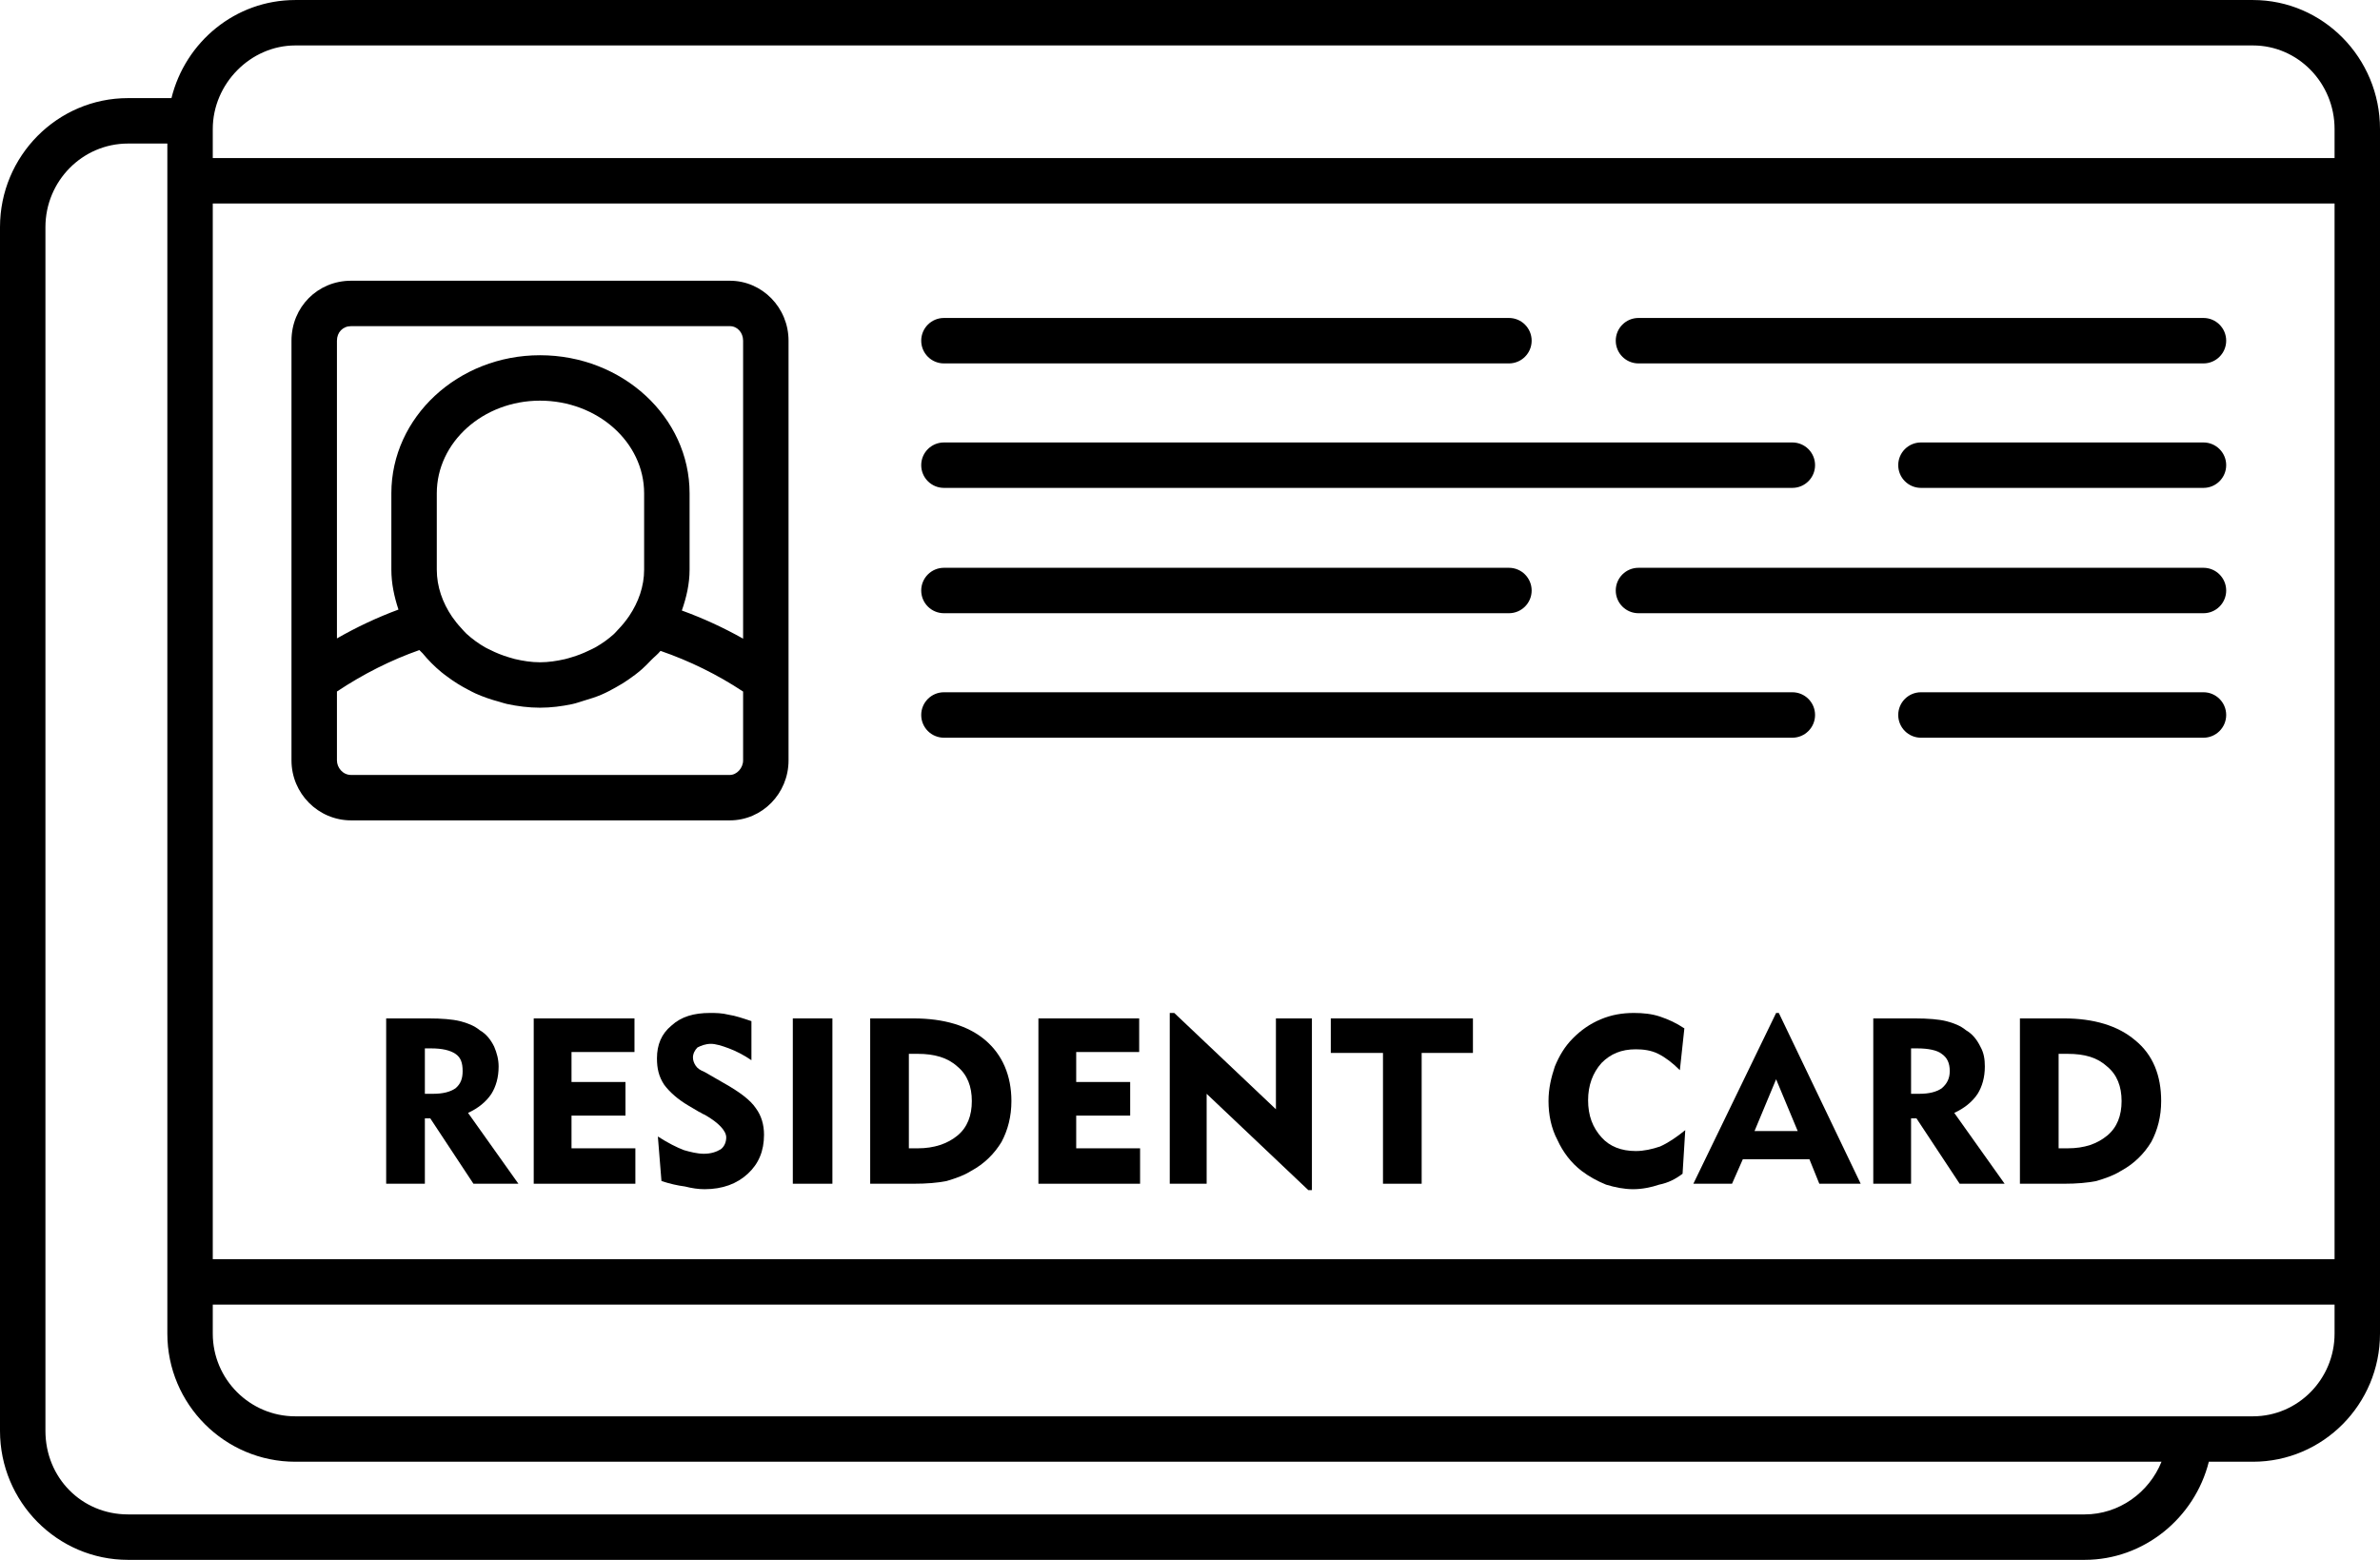
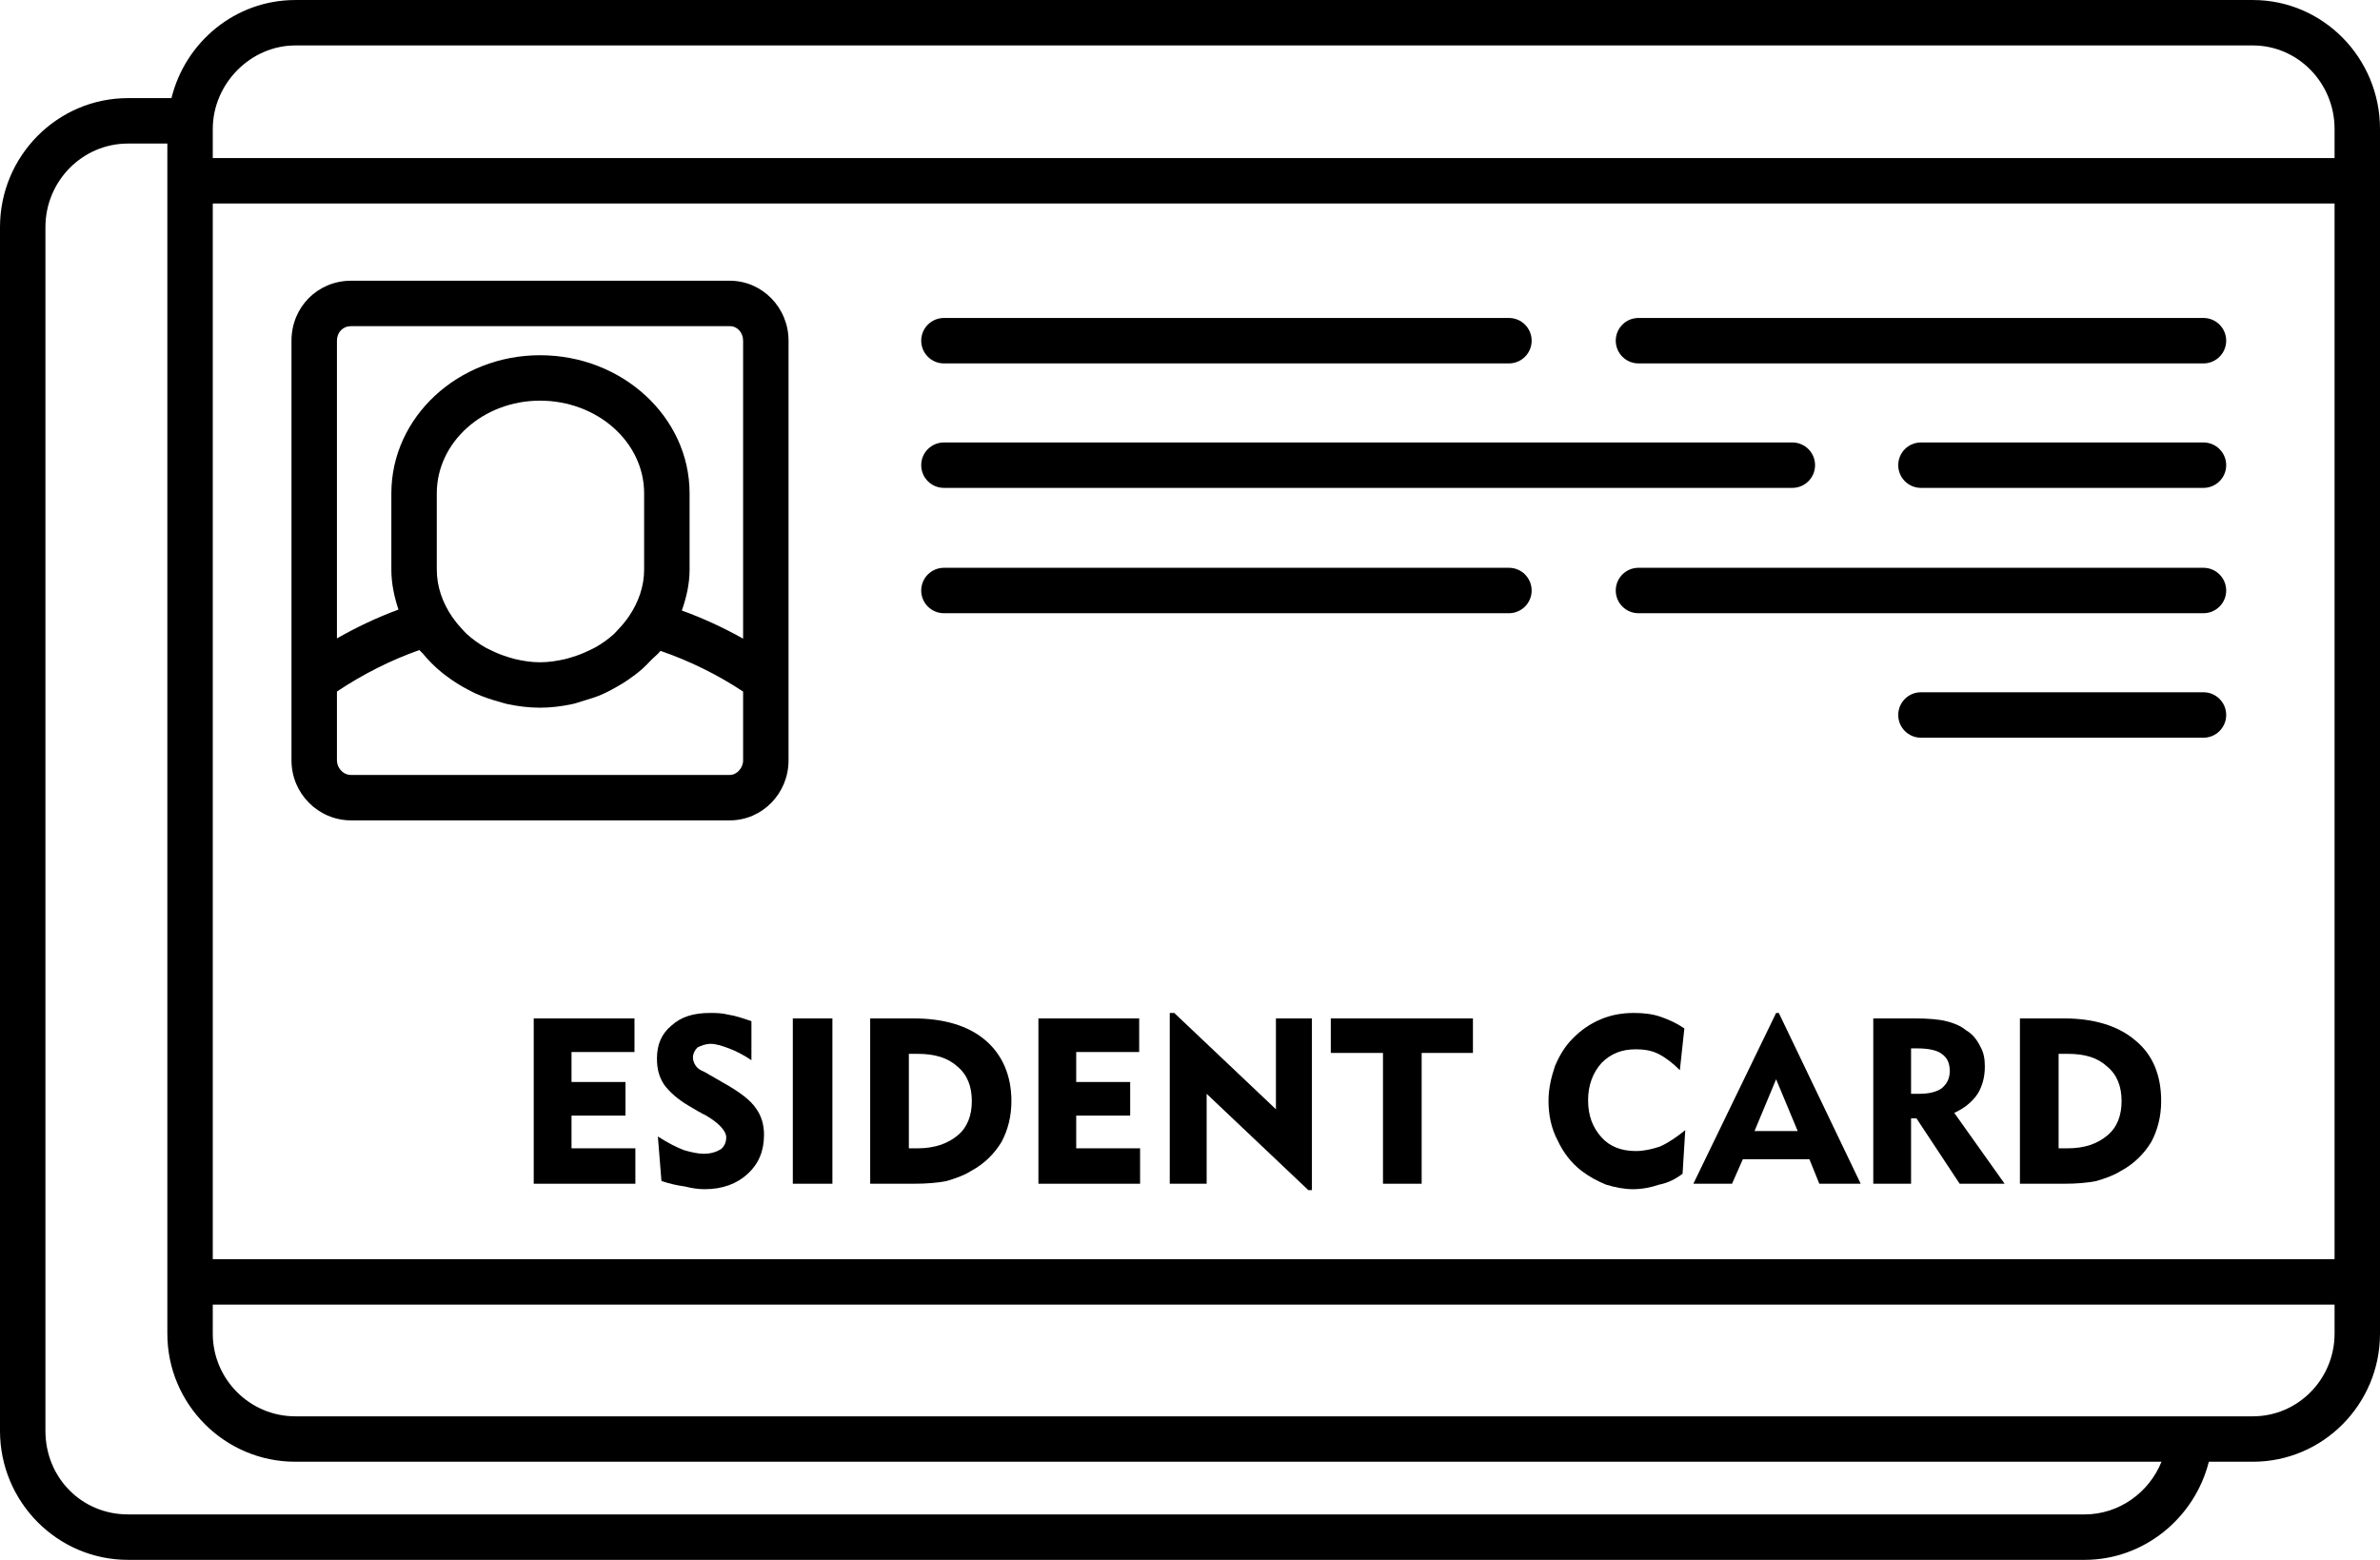
<svg xmlns="http://www.w3.org/2000/svg" fill="#000000" height="295" preserveAspectRatio="xMidYMid meet" version="1" viewBox="0.0 0.0 450.0 295.0" width="450" zoomAndPan="magnify">
  <defs>
    <clipPath id="a">
      <path d="M 0 0 L 450 0 L 450 294.988 L 0 294.988 Z M 0 0" />
    </clipPath>
  </defs>
  <g>
    <g clip-path="url(#a)" id="change1_1">
      <path d="M 441.41 29.895 L 40.23 29.895 L 40.23 24.398 C 40.23 15.832 47.375 8.594 55.836 8.594 L 425.973 8.594 C 434.48 8.594 441.41 15.684 441.41 24.398 Z M 441.41 238.125 L 40.23 238.125 L 40.23 38.484 L 441.41 38.484 Z M 441.41 252.211 C 441.41 260.832 434.48 267.848 425.973 267.848 L 55.836 267.848 C 47.234 267.848 40.23 260.832 40.23 252.211 L 40.23 246.715 L 441.41 246.715 Z M 394.164 286.398 L 24.195 286.398 C 15.449 286.398 8.59 279.457 8.59 270.594 L 8.59 42.953 C 8.59 34.238 15.594 27.148 24.195 27.148 L 31.641 27.148 L 31.641 252.211 C 31.641 265.566 42.492 276.438 55.836 276.438 L 408.688 276.438 C 406.328 282.285 400.641 286.398 394.164 286.398 Z M 425.973 0.004 L 55.836 0.004 C 44.5 0.004 35.035 7.934 32.418 18.555 L 24.195 18.555 C 10.852 18.555 0 29.504 0 42.953 L 0 270.594 C 0 284.043 10.852 294.992 24.195 294.992 L 394.164 294.992 C 405.336 294.992 414.949 287.102 417.637 276.438 L 425.973 276.438 C 439.223 276.438 450 265.566 450 252.211 L 450 24.398 C 450 10.949 439.223 0.004 425.973 0.004" fill="#000000" />
    </g>
    <g id="change1_2">
      <path d="M 63.707 130.777 C 68.703 127.449 73.93 124.824 79.293 122.938 C 79.469 123.16 79.707 123.316 79.891 123.535 C 80.949 124.82 82.121 126.004 83.414 127.082 C 83.785 127.391 84.168 127.668 84.555 127.957 C 85.805 128.895 87.129 129.723 88.539 130.449 C 88.996 130.691 89.445 130.934 89.918 131.148 C 91.355 131.797 92.863 132.305 94.426 132.723 C 94.902 132.852 95.355 133.027 95.84 133.129 C 97.859 133.562 99.941 133.836 102.102 133.836 C 104.191 133.836 106.219 133.574 108.195 133.156 C 108.977 132.992 109.707 132.711 110.469 132.488 C 111.598 132.152 112.715 131.809 113.777 131.344 C 114.711 130.945 115.578 130.473 116.457 129.98 C 117.254 129.535 118.02 129.074 118.758 128.562 C 119.672 127.938 120.539 127.285 121.367 126.562 C 121.98 126.027 122.527 125.445 123.09 124.863 C 123.676 124.258 124.355 123.75 124.887 123.09 C 130.422 125 135.656 127.578 140.504 130.785 L 140.504 143.805 C 140.504 145.242 139.309 146.555 137.996 146.555 L 66.383 146.555 C 64.785 146.555 63.707 145.137 63.707 143.805 Z M 121.789 93.289 L 121.789 107.723 C 121.789 110.91 120.711 113.891 118.961 116.496 C 118.34 117.406 117.648 118.258 116.887 119.043 C 116.609 119.324 116.371 119.641 116.078 119.906 C 115.016 120.871 113.836 121.703 112.578 122.422 C 112.164 122.66 111.715 122.848 111.277 123.059 C 110.289 123.539 109.262 123.945 108.195 124.262 C 107.734 124.402 107.273 124.551 106.797 124.66 C 105.273 125.004 103.707 125.246 102.102 125.246 C 100.48 125.246 98.887 124.996 97.332 124.629 C 96.957 124.539 96.594 124.422 96.23 124.312 C 94.988 123.941 93.789 123.469 92.648 122.883 C 92.359 122.734 92.055 122.613 91.777 122.453 C 90.48 121.715 89.281 120.836 88.195 119.848 C 87.824 119.508 87.52 119.117 87.18 118.754 C 86.555 118.086 85.988 117.375 85.473 116.629 C 83.684 113.992 82.586 110.961 82.586 107.723 L 82.586 93.289 C 82.586 83.629 91.344 75.77 102.102 75.77 C 112.961 75.77 121.789 83.629 121.789 93.289 Z M 63.707 64.43 C 63.707 62.836 64.832 61.68 66.383 61.68 L 137.996 61.68 C 139.402 61.68 140.504 62.887 140.504 64.43 L 140.504 120.781 C 136.801 118.695 132.934 116.918 128.918 115.457 C 129.785 112.988 130.383 110.422 130.383 107.723 L 130.383 93.289 C 130.383 78.891 117.695 67.18 102.102 67.18 C 86.605 67.18 73.996 78.891 73.996 93.289 L 73.996 107.723 C 73.996 110.371 74.547 112.875 75.34 115.281 C 71.375 116.746 67.488 118.566 63.707 120.734 Z M 66.383 155.145 L 137.996 155.145 C 144.113 155.145 149.094 150.059 149.094 143.805 L 149.094 64.43 C 149.094 58.176 144.113 53.09 137.996 53.09 L 66.383 53.09 C 60.066 53.09 55.113 58.07 55.113 64.43 L 55.113 143.805 C 55.113 150.059 60.172 155.145 66.383 155.145" fill="#000000" />
    </g>
    <g id="change1_3">
      <path d="M 309.797 68.727 L 416.621 68.727 C 418.992 68.727 420.918 66.801 420.918 64.43 C 420.918 62.055 418.992 60.133 416.621 60.133 L 309.797 60.133 C 307.422 60.133 305.5 62.055 305.5 64.43 C 305.5 66.801 307.422 68.727 309.797 68.727" fill="#000000" />
    </g>
    <g id="change1_4">
      <path d="M 416.621 83.676 L 363.207 83.676 C 360.832 83.676 358.91 85.598 358.91 87.969 C 358.91 90.344 360.832 92.266 363.207 92.266 L 416.621 92.266 C 418.992 92.266 420.918 90.344 420.918 87.969 C 420.918 85.598 418.992 83.676 416.621 83.676" fill="#000000" />
    </g>
    <g id="change1_5">
      <path d="M 416.621 107.379 L 309.797 107.379 C 307.422 107.379 305.5 109.301 305.5 111.676 C 305.5 114.047 307.422 115.969 309.797 115.969 L 416.621 115.969 C 418.992 115.969 420.918 114.047 420.918 111.676 C 420.918 109.301 418.992 107.379 416.621 107.379" fill="#000000" />
    </g>
    <g id="change1_6">
      <path d="M 178.477 68.727 L 285.301 68.727 C 287.676 68.727 289.598 66.801 289.598 64.43 C 289.598 62.055 287.676 60.133 285.301 60.133 L 178.477 60.133 C 176.102 60.133 174.18 62.055 174.18 64.43 C 174.18 66.801 176.102 68.727 178.477 68.727" fill="#000000" />
    </g>
    <g id="change1_7">
      <path d="M 178.477 92.266 L 338.887 92.266 C 341.262 92.266 343.184 90.344 343.184 87.969 C 343.184 85.598 341.262 83.676 338.887 83.676 L 178.477 83.676 C 176.102 83.676 174.18 85.598 174.18 87.969 C 174.18 90.344 176.102 92.266 178.477 92.266" fill="#000000" />
    </g>
    <g id="change1_8">
      <path d="M 178.477 115.969 L 285.301 115.969 C 287.676 115.969 289.598 114.047 289.598 111.676 C 289.598 109.301 287.676 107.379 285.301 107.379 L 178.477 107.379 C 176.102 107.379 174.18 109.301 174.18 111.676 C 174.18 114.047 176.102 115.969 178.477 115.969" fill="#000000" />
    </g>
    <g id="change1_9">
-       <path d="M 178.477 139.512 L 338.887 139.512 C 341.262 139.512 343.184 137.586 343.184 135.215 C 343.184 132.84 341.262 130.918 338.887 130.918 L 178.477 130.918 C 176.102 130.918 174.18 132.84 174.18 135.215 C 174.18 137.586 176.102 139.512 178.477 139.512" fill="#000000" />
-     </g>
+       </g>
    <g id="change1_10">
      <path d="M 416.621 130.918 L 363.207 130.918 C 360.832 130.918 358.91 132.84 358.91 135.215 C 358.91 137.586 360.832 139.512 363.207 139.512 L 416.621 139.512 C 418.992 139.512 420.918 137.586 420.918 135.215 C 420.918 132.84 418.992 130.918 416.621 130.918" fill="#000000" />
    </g>
    <g id="change1_11">
-       <path d="M 86.113 205.824 C 85.094 206.512 83.73 206.855 81.859 206.855 L 80.332 206.855 L 80.332 198.266 L 81.52 198.266 C 83.562 198.266 85.094 198.609 86.113 199.297 C 87.133 199.984 87.473 201.016 87.473 202.559 C 87.473 203.934 87.133 204.965 86.113 205.824 Z M 92.918 206.855 C 93.77 205.48 94.277 203.762 94.277 201.703 C 94.277 200.328 93.938 199.125 93.43 197.922 C 92.746 196.547 91.898 195.516 90.707 194.828 C 89.684 193.969 88.324 193.453 86.965 193.113 C 85.602 192.77 83.562 192.598 81.012 192.598 L 73.016 192.598 L 73.016 223.863 L 80.332 223.863 L 80.332 211.496 L 81.352 211.496 L 89.516 223.863 L 98.02 223.863 L 88.496 210.465 C 90.367 209.605 91.898 208.402 92.918 206.855" fill="#000000" />
-     </g>
+       </g>
    <g id="change1_12">
      <path d="M 203.484 210.98 L 213.688 210.98 L 213.688 204.621 L 203.484 204.621 L 203.484 198.953 L 215.391 198.953 L 215.391 192.598 L 196.34 192.598 L 196.34 223.863 L 215.562 223.863 L 215.562 217.164 L 203.484 217.164 L 203.484 210.98" fill="#000000" />
    </g>
    <g id="change1_13">
      <path d="M 108.059 210.98 L 118.262 210.98 L 118.262 204.621 L 108.059 204.621 L 108.059 198.953 L 119.965 198.953 L 119.965 192.598 L 100.914 192.598 L 100.914 223.863 L 120.133 223.863 L 120.133 217.164 L 108.059 217.164 L 108.059 210.98" fill="#000000" />
    </g>
    <g id="change1_14">
      <path d="M 136.805 204.793 L 133.23 202.734 C 132.383 202.391 131.871 202.047 131.531 201.531 C 131.191 201.016 131.02 200.5 131.02 199.984 C 131.02 199.297 131.359 198.609 131.871 198.094 C 132.551 197.75 133.402 197.406 134.422 197.406 C 135.273 197.406 136.465 197.75 137.824 198.266 C 139.184 198.781 140.547 199.469 142.078 200.5 L 142.078 193.113 C 140.547 192.598 139.016 192.082 137.824 191.91 C 136.465 191.566 135.273 191.566 134.254 191.566 C 131.191 191.566 128.809 192.254 126.938 193.969 C 125.066 195.516 124.215 197.578 124.215 200.156 C 124.215 202.047 124.555 203.59 125.578 205.137 C 126.598 206.512 128.129 207.887 130.172 209.09 L 132.211 210.293 C 132.383 210.293 132.723 210.637 133.23 210.809 C 135.953 212.352 137.312 213.898 137.312 215.102 C 137.312 215.961 136.973 216.82 136.293 217.336 C 135.441 217.852 134.422 218.195 133.062 218.195 C 131.871 218.195 130.512 217.852 129.32 217.508 C 127.957 216.992 126.258 216.133 124.387 214.93 L 125.066 223.348 C 126.598 223.863 128.129 224.207 129.488 224.379 C 130.852 224.723 132.039 224.895 133.23 224.895 C 136.633 224.895 139.355 223.863 141.395 221.973 C 143.438 220.086 144.457 217.68 144.457 214.59 C 144.457 212.695 143.949 210.98 142.93 209.605 C 141.906 208.059 139.863 206.512 136.805 204.793" fill="#000000" />
    </g>
    <g id="change1_15">
      <path d="M 241.246 209.777 L 222.023 191.566 L 221.172 191.566 L 221.172 223.863 L 228.148 223.863 L 228.148 206.855 L 247.367 225.066 L 248.051 225.066 L 248.051 192.598 L 241.246 192.598 L 241.246 209.777" fill="#000000" />
    </g>
    <g id="change1_16">
      <path d="M 251.621 199.125 L 261.488 199.125 L 261.488 223.863 L 268.801 223.863 L 268.801 199.125 L 278.496 199.125 L 278.496 192.598 L 251.621 192.598 L 251.621 199.125" fill="#000000" />
    </g>
    <g id="change1_17">
      <path d="M 171.844 199.297 L 173.547 199.297 C 176.609 199.297 179.156 199.984 181.027 201.703 C 182.902 203.246 183.75 205.48 183.75 208.23 C 183.75 210.98 182.902 213.215 181.027 214.758 C 179.156 216.305 176.609 217.164 173.547 217.164 L 171.844 217.164 Z M 178.988 223.348 C 180.688 222.836 182.223 222.316 183.582 221.461 C 186.133 220.086 188.004 218.195 189.363 215.961 C 190.555 213.727 191.234 211.152 191.234 208.23 C 191.234 203.422 189.535 199.469 186.305 196.719 C 183.07 193.969 178.48 192.598 172.695 192.598 L 164.531 192.598 L 164.531 223.863 L 172.695 223.863 C 175.246 223.863 177.289 223.691 178.988 223.348" fill="#000000" />
    </g>
    <g id="change1_18">
      <path d="M 157.387 192.598 L 149.902 192.598 L 149.902 223.863 L 157.387 223.863 L 157.387 192.598" fill="#000000" />
    </g>
    <g id="change1_19">
      <path d="M 398.418 214.758 C 396.547 216.305 394.164 217.164 390.934 217.164 L 389.234 217.164 L 389.234 199.297 L 390.934 199.297 C 394.164 199.297 396.547 199.984 398.418 201.703 C 400.289 203.246 401.141 205.48 401.141 208.23 C 401.141 210.98 400.289 213.215 398.418 214.758 Z M 403.691 196.719 C 400.461 193.969 395.867 192.598 390.254 192.598 L 381.918 192.598 L 381.918 223.863 L 390.254 223.863 C 392.637 223.863 394.676 223.691 396.379 223.348 C 398.078 222.836 399.609 222.316 400.973 221.461 C 403.523 220.086 405.395 218.195 406.754 215.961 C 407.945 213.727 408.625 211.152 408.625 208.23 C 408.625 203.422 407.094 199.469 403.691 196.719" fill="#000000" />
    </g>
    <g id="change1_20">
      <path d="M 309.285 217.68 C 306.566 217.68 304.355 216.82 302.82 215.102 C 301.121 213.215 300.27 210.98 300.27 208.059 C 300.27 205.309 301.121 202.906 302.82 201.016 C 304.523 199.297 306.566 198.438 309.285 198.438 C 310.645 198.438 312.18 198.609 313.539 199.297 C 314.898 199.984 316.262 201.016 317.621 202.391 L 318.473 194.484 C 316.941 193.453 315.41 192.77 313.879 192.254 C 312.348 191.734 310.645 191.566 308.945 191.566 C 306.734 191.566 304.691 191.91 302.652 192.77 C 300.609 193.629 298.91 194.828 297.379 196.375 C 295.848 197.922 294.828 199.641 293.977 201.703 C 293.297 203.762 292.785 205.824 292.785 208.23 C 292.785 210.809 293.297 213.383 294.488 215.617 C 295.508 217.852 297.039 219.914 299.078 221.461 C 300.441 222.488 301.973 223.348 303.672 224.035 C 305.375 224.551 307.074 224.895 308.777 224.895 C 310.477 224.895 312.18 224.551 313.707 224.035 C 315.41 223.691 316.77 223.004 318.133 221.973 L 318.641 213.727 C 316.941 215.102 315.41 216.133 313.879 216.82 C 312.348 217.336 310.816 217.68 309.285 217.68" fill="#000000" />
    </g>
    <g id="change1_21">
      <path d="M 331.738 213.898 L 335.82 204.105 L 339.902 213.898 Z M 335.82 191.566 L 320.172 223.863 L 327.484 223.863 L 329.527 219.227 L 342.117 219.227 L 343.988 223.863 L 351.812 223.863 L 336.332 191.566 L 335.82 191.566" fill="#000000" />
    </g>
    <g id="change1_22">
      <path d="M 367.121 205.824 C 366.102 206.512 364.738 206.855 362.867 206.855 L 361.336 206.855 L 361.336 198.266 L 362.527 198.266 C 364.57 198.266 366.27 198.609 367.121 199.297 C 368.141 199.984 368.652 201.016 368.652 202.559 C 368.652 203.934 368.141 204.965 367.121 205.824 Z M 373.926 206.855 C 374.773 205.48 375.285 203.762 375.285 201.703 C 375.285 200.328 375.113 199.125 374.434 197.922 C 373.754 196.547 372.902 195.516 371.715 194.828 C 370.691 193.969 369.332 193.453 367.973 193.113 C 366.609 192.77 364.57 192.598 362.02 192.598 L 354.191 192.598 L 354.191 223.863 L 361.336 223.863 L 361.336 211.496 L 362.355 211.496 L 370.523 223.863 L 379.027 223.863 L 369.504 210.465 C 371.371 209.605 372.902 208.402 373.926 206.855" fill="#000000" />
    </g>
  </g>
</svg>